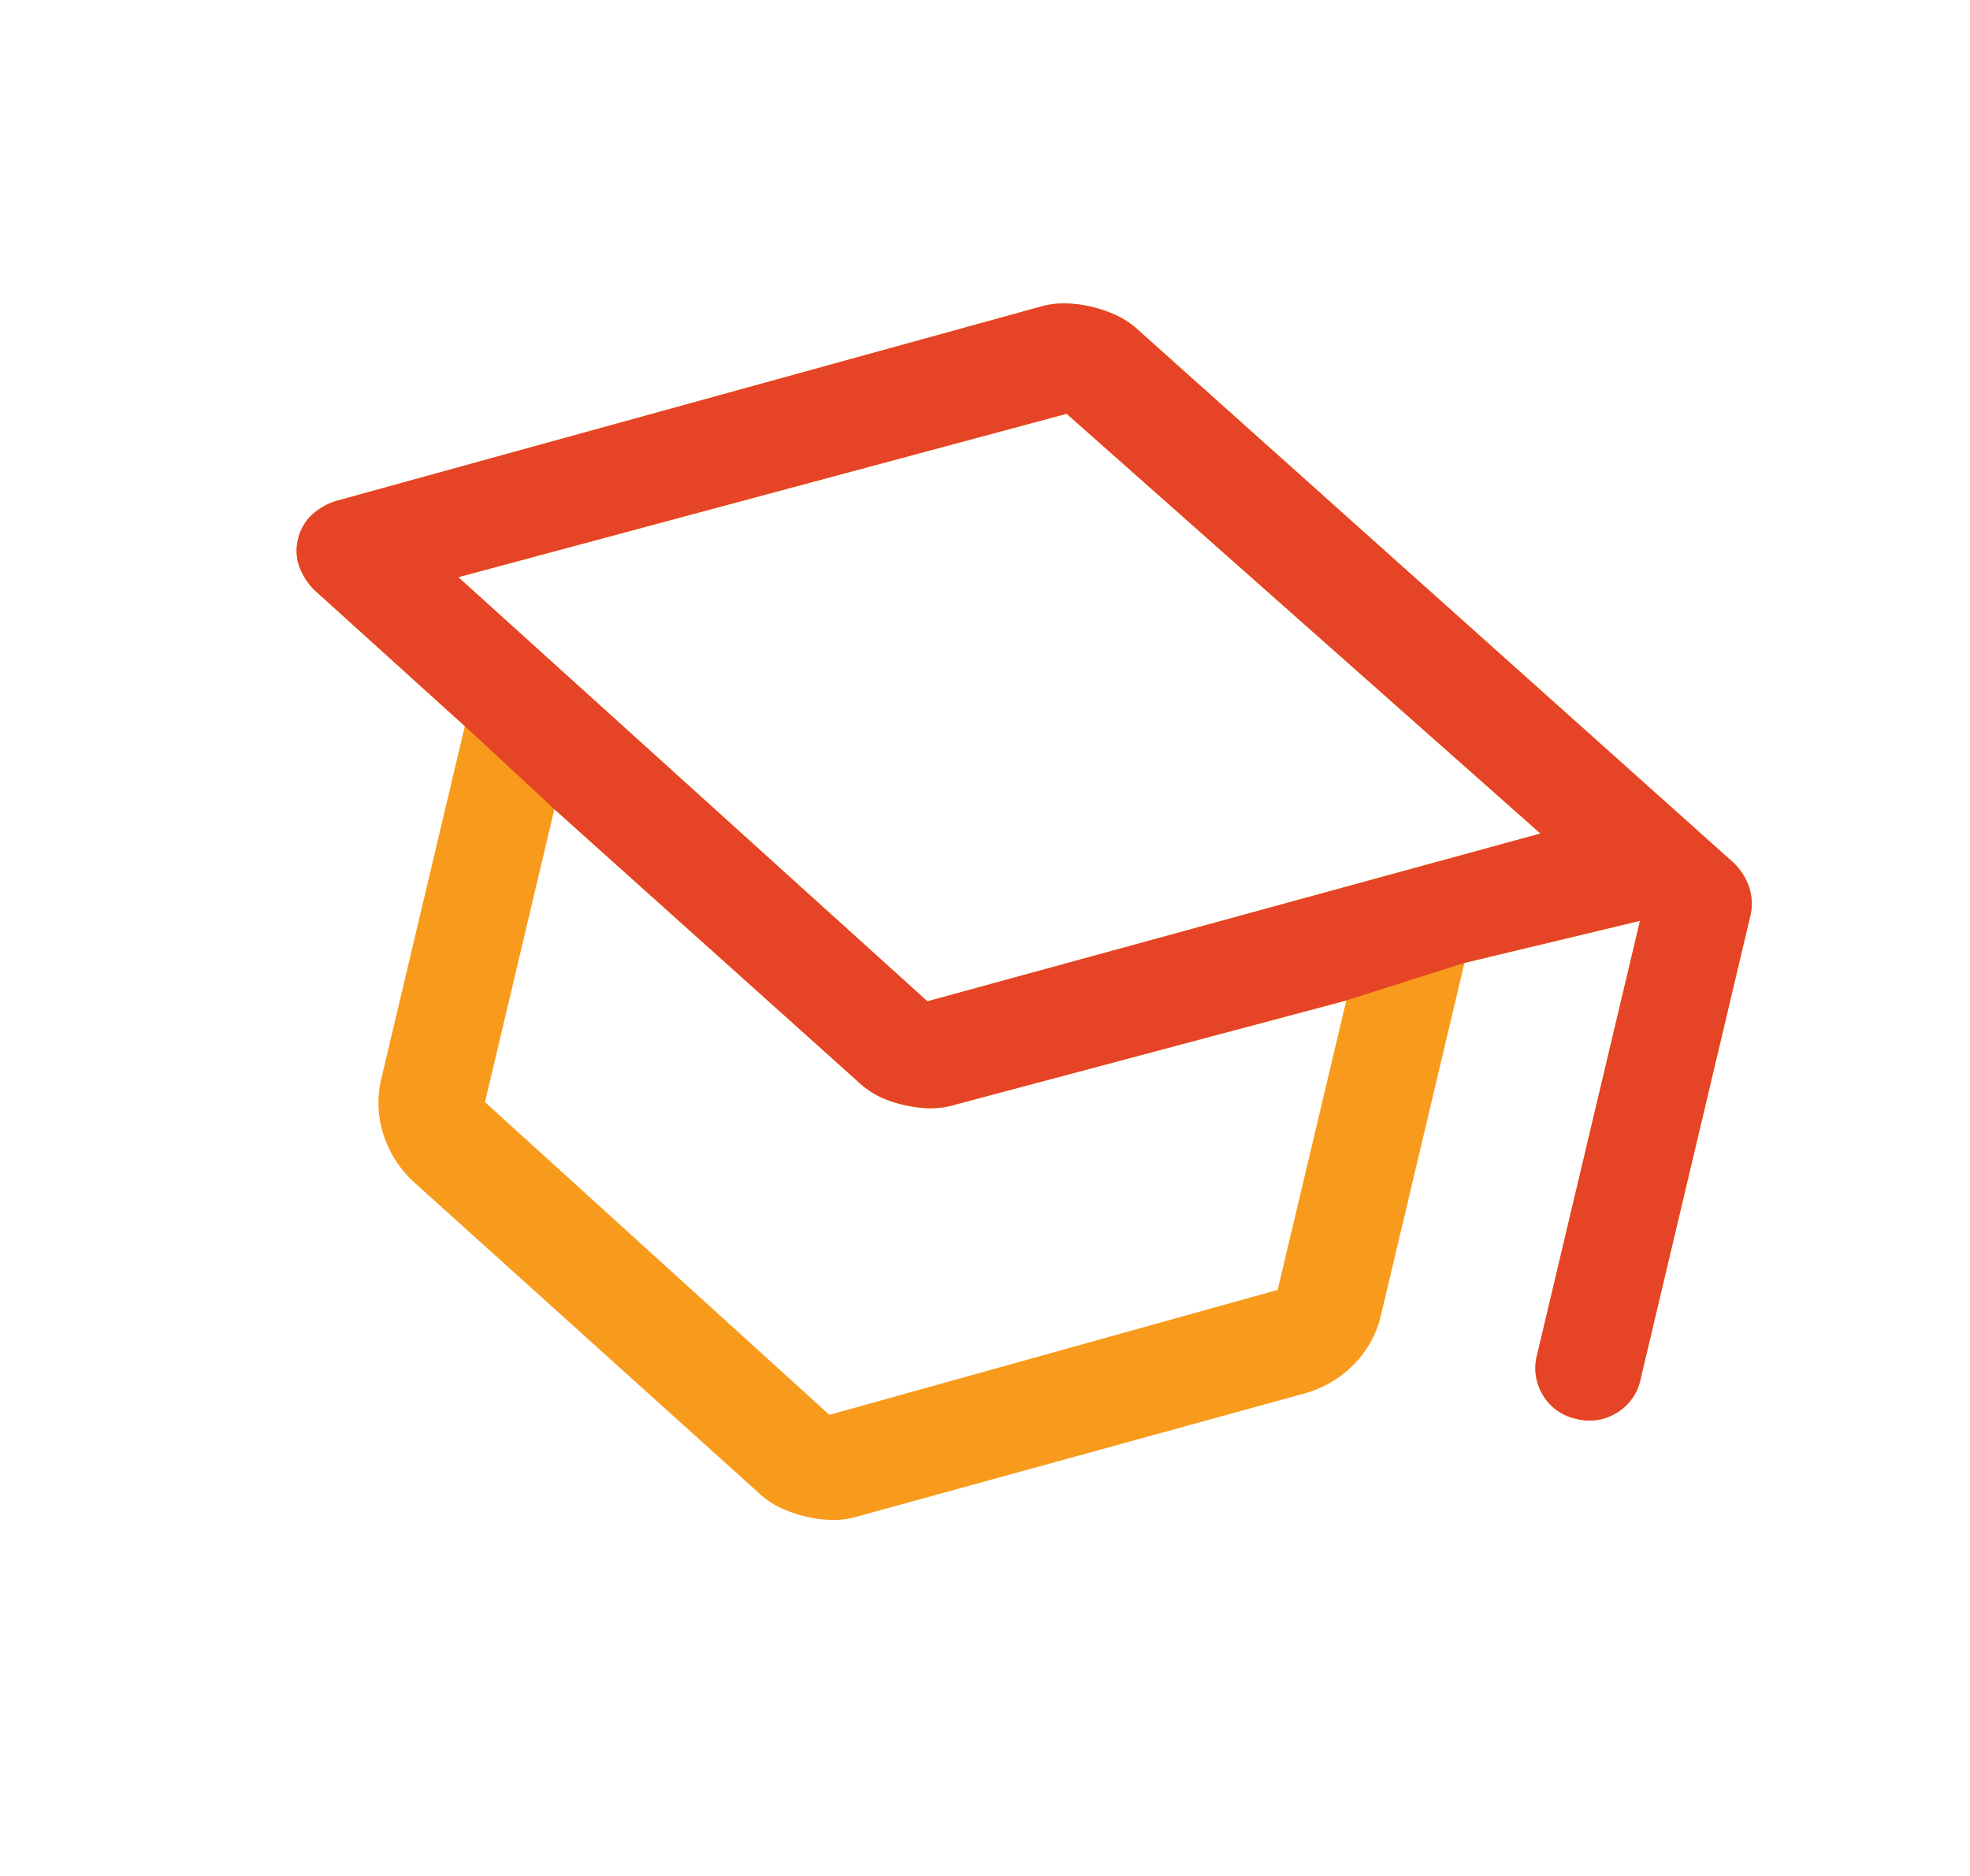
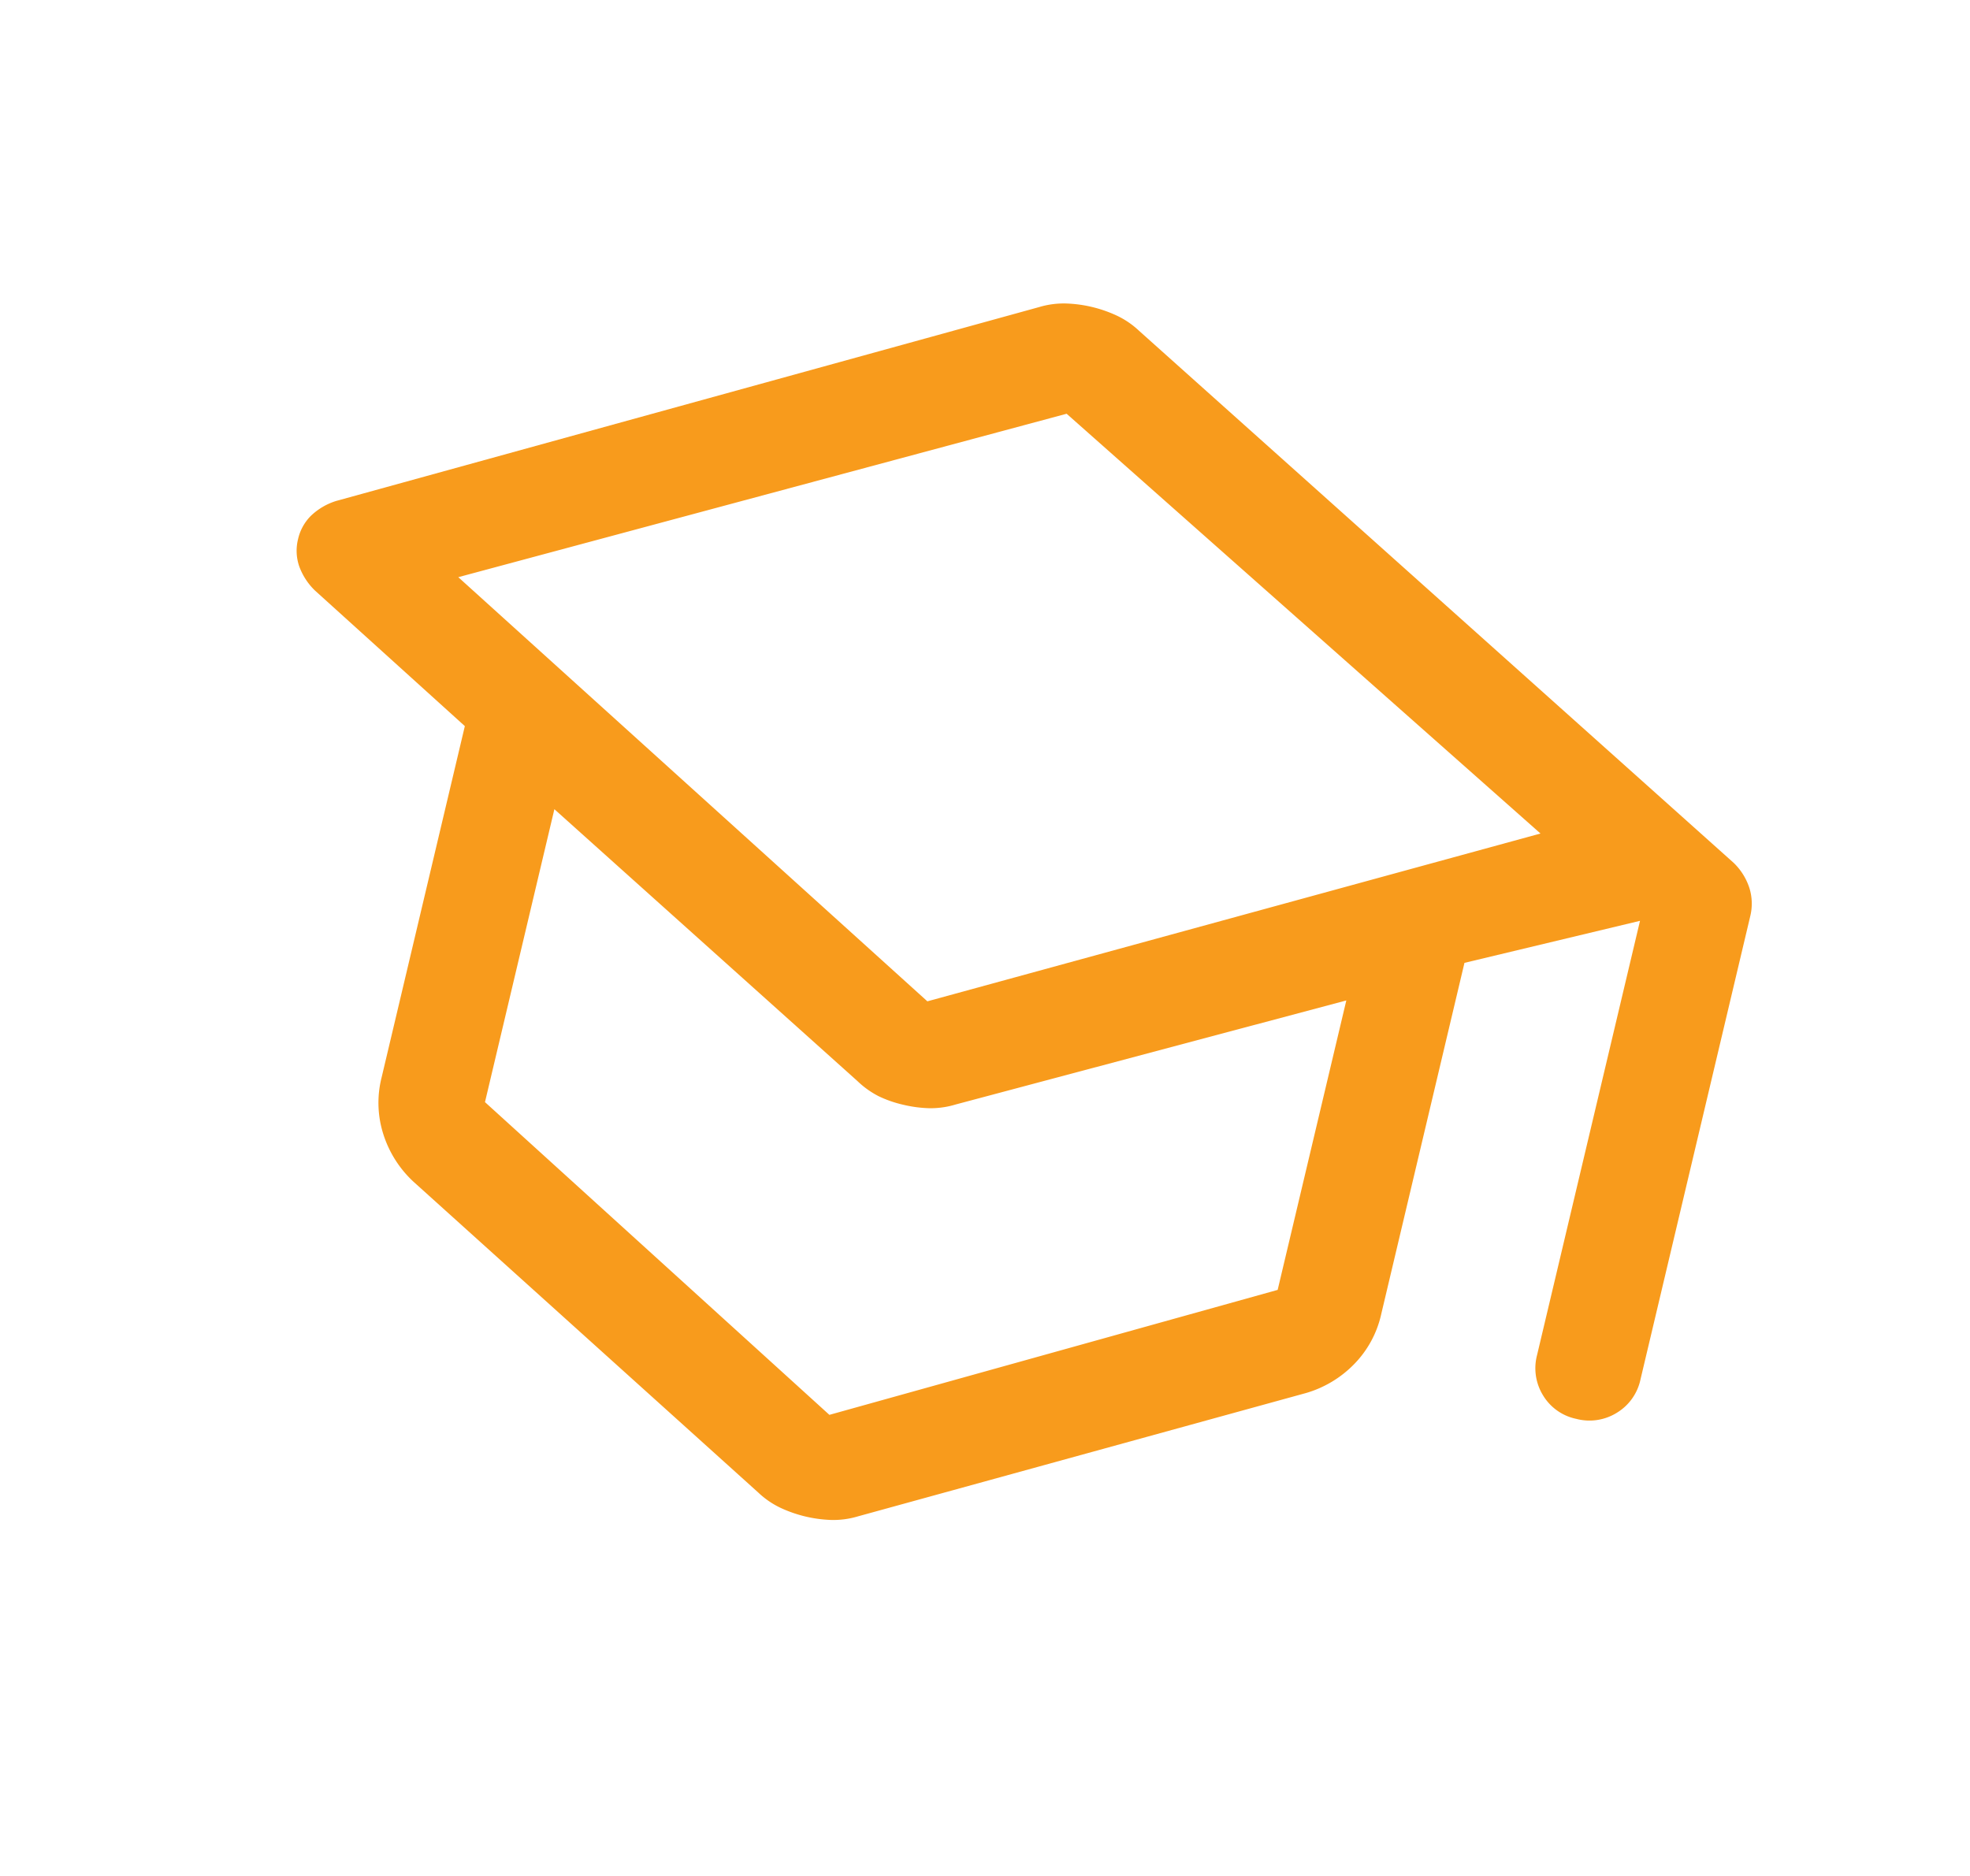
<svg xmlns="http://www.w3.org/2000/svg" width="107.692" height="102.575" viewBox="0 0 107.692 102.575">
  <g id="Group_15499" data-name="Group 15499" transform="translate(37.443) rotate(36)">
    <g id="Group_15498" data-name="Group 15498" transform="translate(0 0)">
-       <path id="Path_13427" data-name="Path 13427" d="M25.96,60.99a6.023,6.023,0,0,1-2.826-1.114,5.648,5.648,0,0,1-1.921-2.464L13.6,39.189,2.616,38.008a3.5,3.5,0,0,1-1.5-.582,2.633,2.633,0,0,1-.9-1.146,2.618,2.618,0,0,1-.183-1.443,3.5,3.5,0,0,1,.643-1.475L25.534,2.2A4.692,4.692,0,0,1,26.6,1.183a7.132,7.132,0,0,1,2.643-1.1A4.681,4.681,0,0,1,30.715.04l43.4,4.428a3.348,3.348,0,0,1,1.519.622,2.876,2.876,0,0,1,.918,1.193l10.038,24.03a2.806,2.806,0,0,1,.023,2.234,2.835,2.835,0,0,1-1.6,1.572,2.775,2.775,0,0,1-2.226.025,2.83,2.83,0,0,1-1.557-1.592l-9.4-22.511-6.413,7.5,7.612,18.223a5.648,5.648,0,0,1,.4,3.1,6.018,6.018,0,0,1-1.194,2.793L56.39,61.5a4.7,4.7,0,0,1-1.065,1.022,7.112,7.112,0,0,1-2.643,1.1,4.68,4.68,0,0,1-1.474.039ZM42.9,36.5,64.623,9.377,30.177,6.036,8.524,32.812Zm8.956,21.439L67.665,38.008,61.4,23,47.471,40.148a4.709,4.709,0,0,1-1.045,1.014,6.923,6.923,0,0,1-1.284.694,6.322,6.322,0,0,1-1.351.407,4.856,4.856,0,0,1-1.411.012L20.23,39.987l6.344,15.186Z" transform="translate(0 0)" fill="#f89b1c" />
-       <path id="Path_13428" data-name="Path 13428" d="M20.23,39.987l22.149,2.289a4.856,4.856,0,0,0,1.411-.012,6.268,6.268,0,0,0,1.351-.407,6.942,6.942,0,0,0,1.284-.693,4.731,4.731,0,0,0,1.046-1.014L61.4,23l4.016-5.455,6.412-7.505,9.4,22.511a2.834,2.834,0,0,0,1.558,1.592,2.778,2.778,0,0,0,2.226-.025,2.835,2.835,0,0,0,1.6-1.573,2.8,2.8,0,0,0-.022-2.233L76.55,6.284a2.878,2.878,0,0,0-.918-1.194,3.339,3.339,0,0,0-1.519-.621L30.715.04a4.71,4.71,0,0,0-1.475.039,7.148,7.148,0,0,0-2.643,1.1A4.709,4.709,0,0,0,25.534,2.2L.675,33.363a3.5,3.5,0,0,0-.643,1.475A2.616,2.616,0,0,0,.215,36.28a2.624,2.624,0,0,0,.9,1.146,3.507,3.507,0,0,0,1.5.582L13.6,39.19ZM42.9,36.5,8.524,32.812,30.177,6.036,64.623,9.378Z" transform="translate(0 0)" fill="#e64426" />
+       <path id="Path_13427" data-name="Path 13427" d="M25.96,60.99a6.023,6.023,0,0,1-2.826-1.114,5.648,5.648,0,0,1-1.921-2.464L13.6,39.189,2.616,38.008a3.5,3.5,0,0,1-1.5-.582,2.633,2.633,0,0,1-.9-1.146,2.618,2.618,0,0,1-.183-1.443,3.5,3.5,0,0,1,.643-1.475L25.534,2.2A4.692,4.692,0,0,1,26.6,1.183a7.132,7.132,0,0,1,2.643-1.1A4.681,4.681,0,0,1,30.715.04l43.4,4.428a3.348,3.348,0,0,1,1.519.622,2.876,2.876,0,0,1,.918,1.193l10.038,24.03a2.806,2.806,0,0,1,.023,2.234,2.835,2.835,0,0,1-1.6,1.572,2.775,2.775,0,0,1-2.226.025,2.83,2.83,0,0,1-1.557-1.592l-9.4-22.511-6.413,7.5,7.612,18.223a5.648,5.648,0,0,1,.4,3.1,6.018,6.018,0,0,1-1.194,2.793L56.39,61.5a4.7,4.7,0,0,1-1.065,1.022,7.112,7.112,0,0,1-2.643,1.1,4.68,4.68,0,0,1-1.474.039M42.9,36.5,64.623,9.377,30.177,6.036,8.524,32.812Zm8.956,21.439L67.665,38.008,61.4,23,47.471,40.148a4.709,4.709,0,0,1-1.045,1.014,6.923,6.923,0,0,1-1.284.694,6.322,6.322,0,0,1-1.351.407,4.856,4.856,0,0,1-1.411.012L20.23,39.987l6.344,15.186Z" transform="translate(0 0)" fill="#f89b1c" />
    </g>
  </g>
</svg>